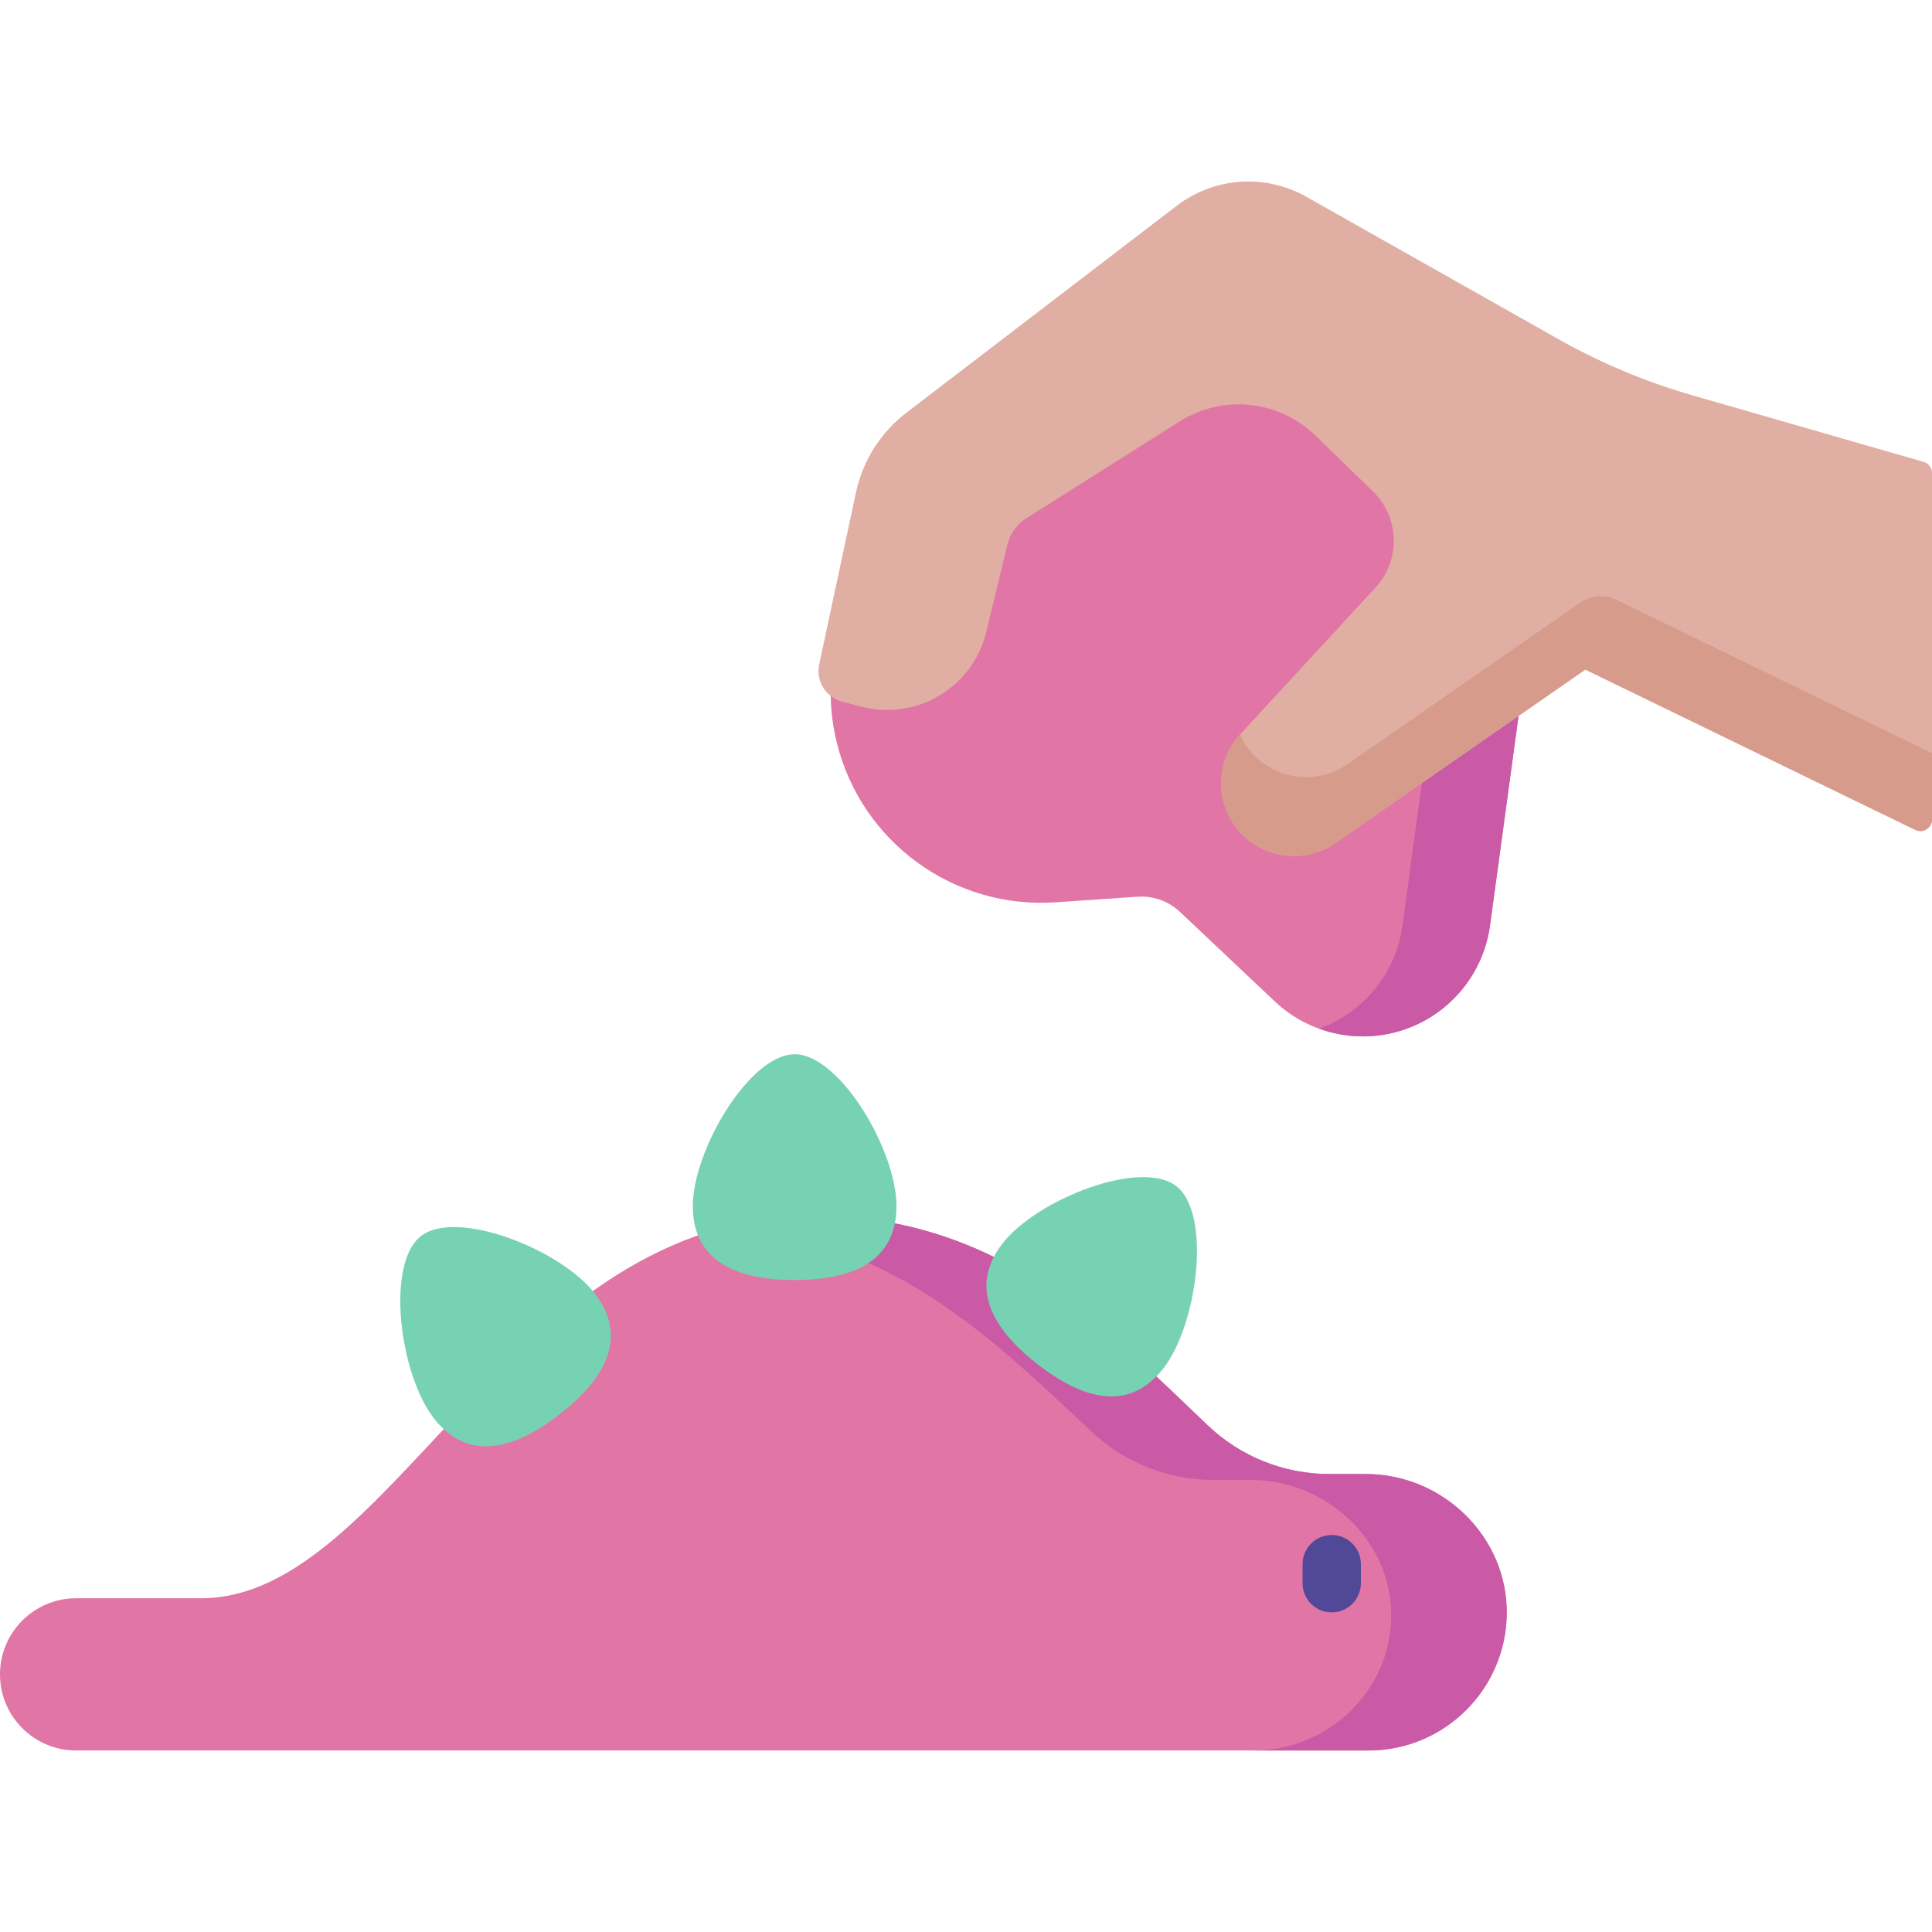
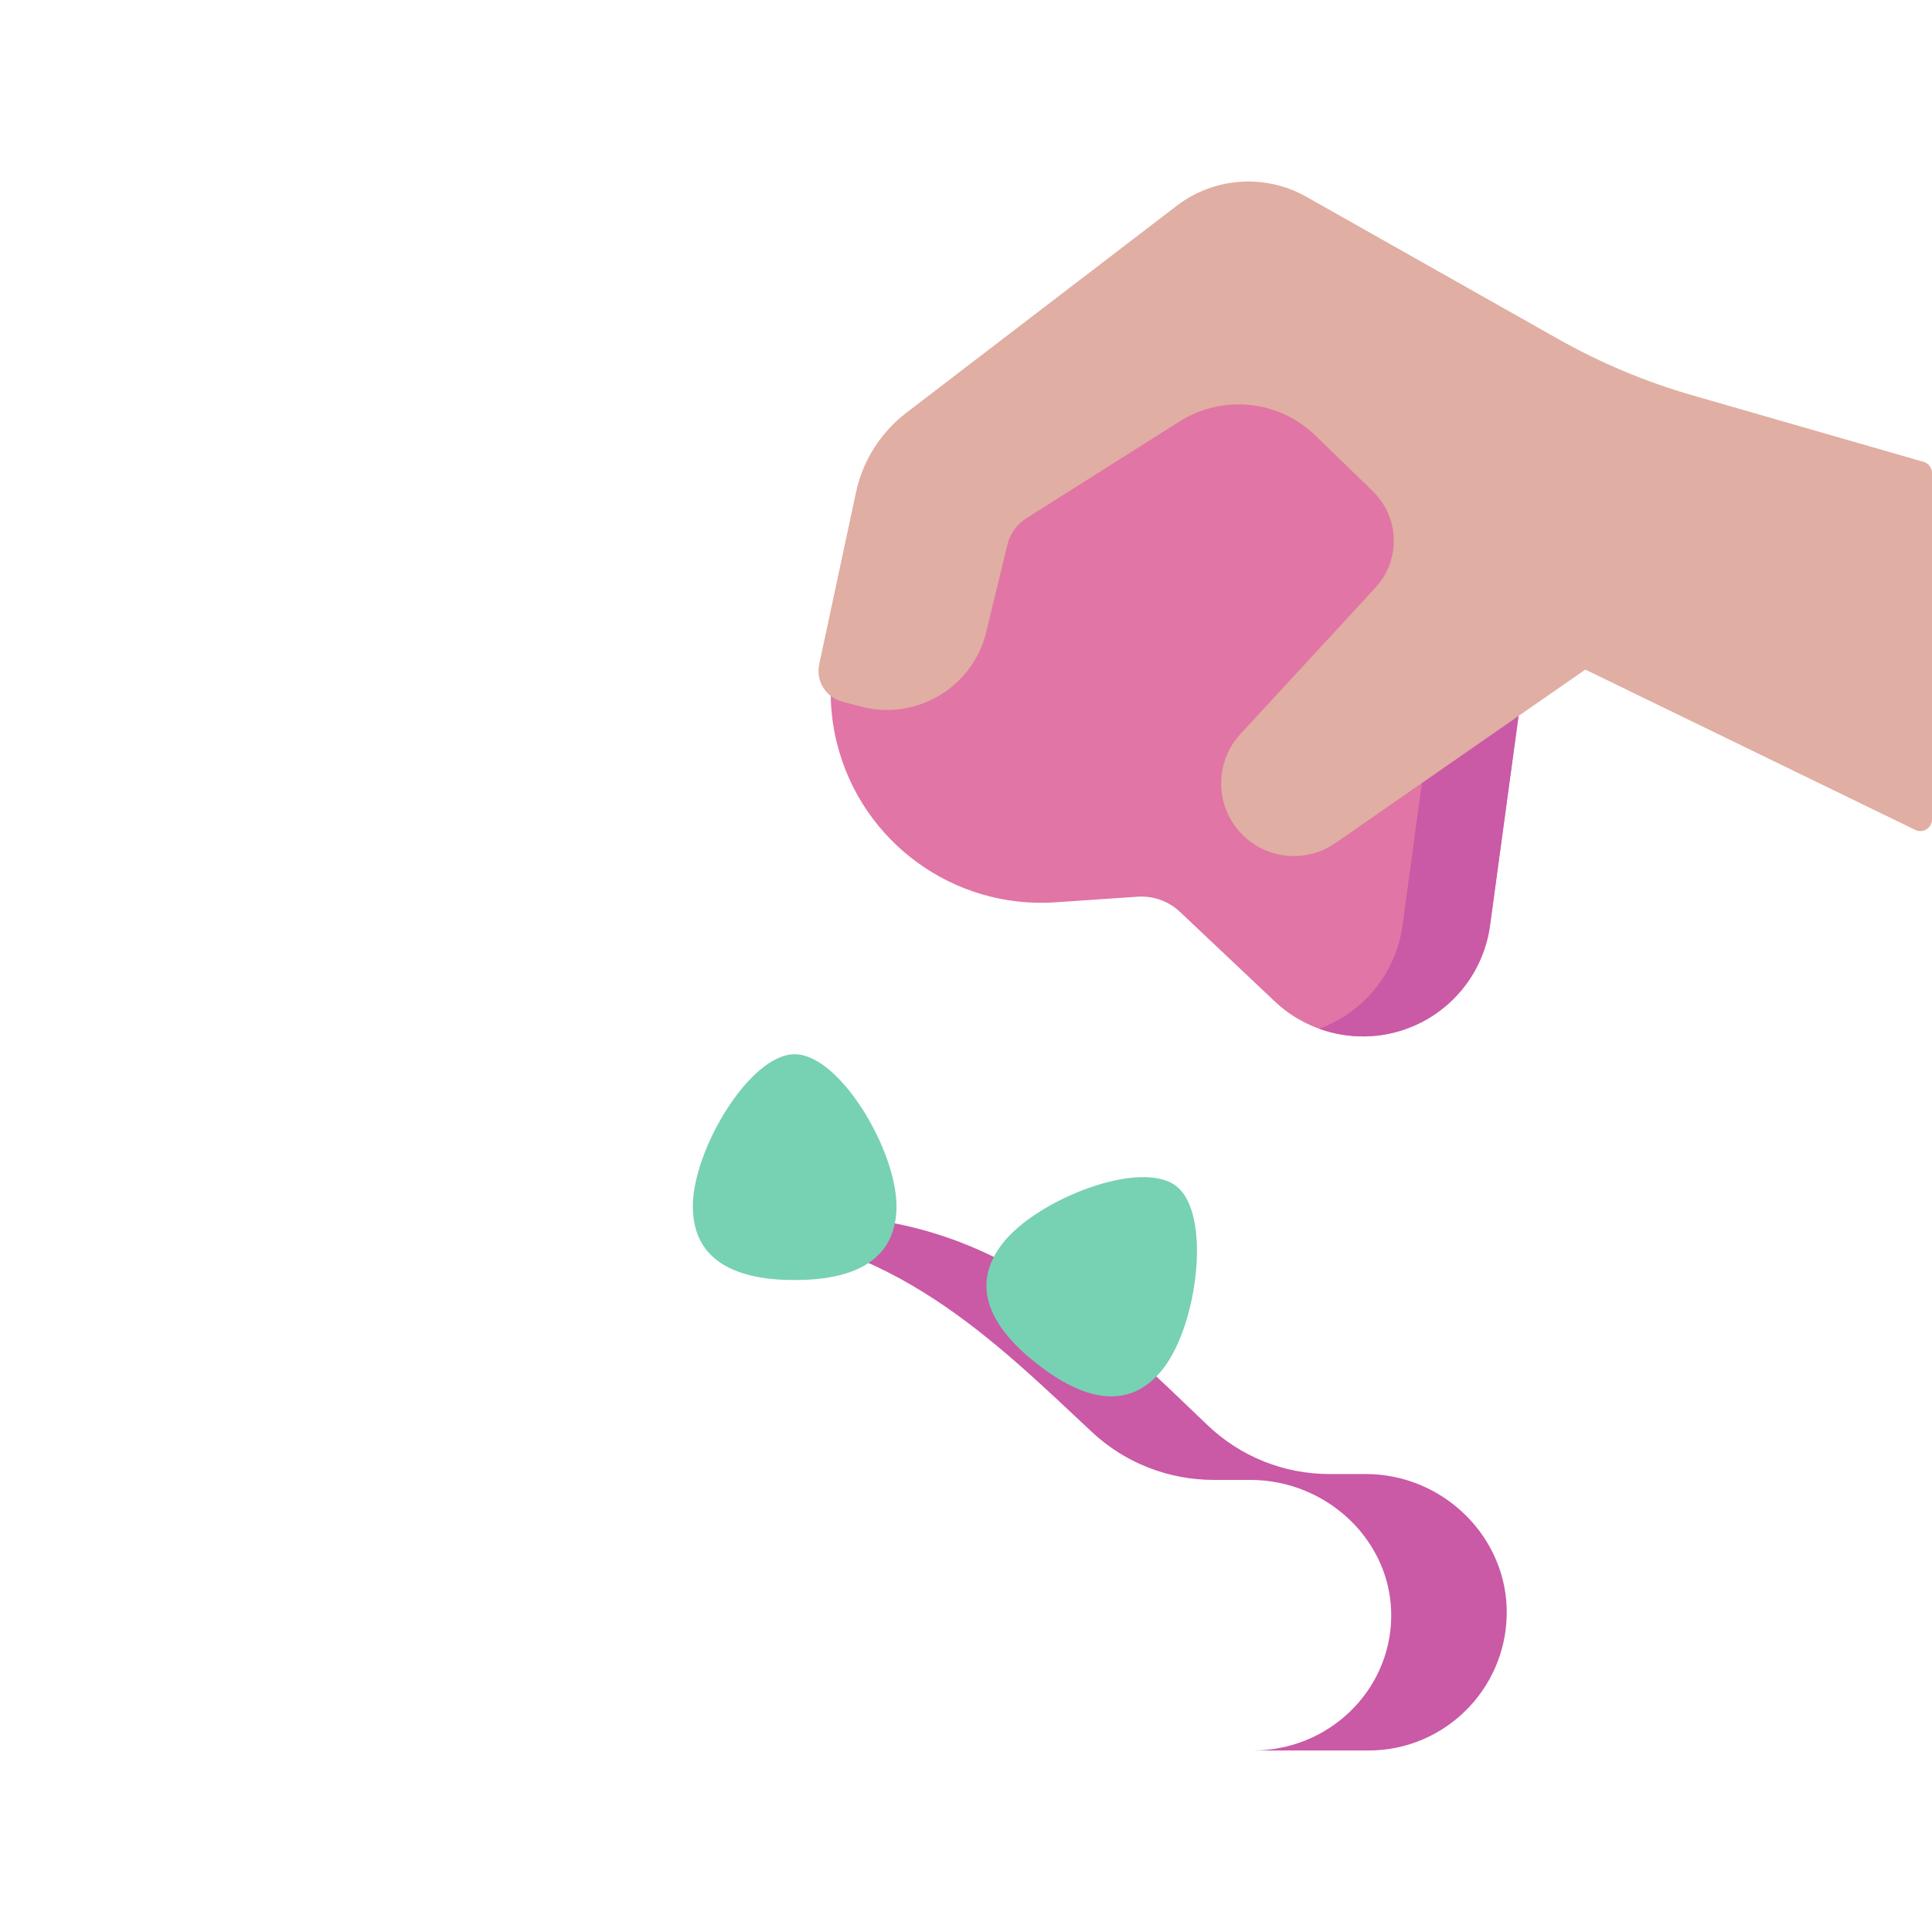
<svg xmlns="http://www.w3.org/2000/svg" id="Capa_1" enable-background="new 0 0 512 512" height="512" viewBox="0 0 512 512" width="512">
  <g>
-     <path d="m361.948 390.631h-9.699c-11.987 0-23.508-4.622-32.181-12.897-27.122-25.878-55.578-55.565-104.288-55.565-81.283 0-111.602 101.386-162.566 101.386h-33.042c-11.141-.001-20.172 9.031-20.172 20.172 0 11.141 9.031 20.172 20.172 20.172h342.499c19.994 0 36.247-16.017 36.628-35.92.392-20.538-16.81-37.348-37.351-37.348z" fill="#e175a5" />
    <path d="m361.948 390.631h-9.7c-11.987 0-23.508-4.622-32.181-12.897-27.122-25.878-55.578-55.565-104.288-55.565-8.643 0-16.704 1.156-24.281 3.204 44.88 2.395 72.035 29.988 97.957 54.195 8.673 8.099 20.194 12.622 32.181 12.622h9.699c20.542 0 37.744 16.453 37.351 36.553-.381 19.479-16.634 35.155-36.628 35.155h30.612c19.994 0 36.247-16.017 36.628-35.92.393-20.537-16.809-37.347-37.35-37.347z" fill="#ca59a6" />
-     <path d="m352.923 427.298c-4.268 0-7.726-3.459-7.726-7.726v-5.05c0-4.268 3.459-7.726 7.726-7.726s7.726 3.459 7.726 7.726v5.05c0 4.267-3.459 7.726-7.726 7.726z" fill="#514898" />
    <path d="m404.854 171.896-9.981 73.344c-1.624 11.933-9.437 22.117-20.543 26.775-12.409 5.205-26.72 2.605-36.504-6.634l-25.119-23.718c-3.019-2.85-7.091-4.31-11.233-4.027l-21.737 1.485c-26.997 1.845-51.426-15.948-57.952-42.21-4.583-18.444.537-37.953 13.588-51.77l51.824-54.864 92.279 1.168z" fill="#e175a5" />
    <path d="m379.476 91.447-92.279-1.168-.274.29 69.366.878 25.378 80.45-9.981 73.344c-1.624 11.933-9.437 22.117-20.543 26.775-.516.217-1.041.4-1.563.589 7.886 2.86 16.714 2.782 24.75-.589 11.105-4.658 18.919-14.843 20.542-26.775l9.981-73.344z" fill="#ca59a6" />
    <path d="m512 125.367v91.782c0 2.282-2.389 3.777-4.441 2.78l-87.428-42.484-66.239 45.987c-3.345 2.318-7.178 3.441-10.978 3.441-5.759 0-11.433-2.562-15.223-7.421-5.801-7.442-5.367-17.986 1.037-24.931l35.793-38.81c6.722-7.284 6.405-18.6-.699-25.503l-15.202-14.768c-9.697-9.422-24.582-10.968-36.015-3.748l-40.504 25.587c-2.488 1.567-4.298 4.001-5.071 6.839l-5.854 24.148c-3.928 14.26-18.569 22.718-32.881 19.013l-5.06-1.313c-4.383-1.133-7.082-5.515-6.13-9.941l9.75-45.585c1.8-8.374 6.532-15.837 13.339-21.056l71.659-54.859c9.93-7.601 23.428-8.532 34.321-2.393l66.737 37.698c11.222 6.341 23.152 11.349 35.538 14.916l61.315 17.65c1.324.382 2.236 1.593 2.236 2.971z" fill="#e0aea2" />
-     <path d="m428.275 158.92c-3.039-1.477-6.639-1.198-9.415.729l-61.745 42.867c-3.345 2.318-7.178 3.44-10.978 3.44-5.759 0-11.433-2.562-15.223-7.421-.944-1.211-1.706-2.51-2.321-3.856-6.269 6.946-6.661 17.384-.903 24.771 3.79 4.859 9.464 7.421 15.223 7.421 3.801 0 7.633-1.122 10.978-3.44l66.239-45.987 87.428 42.485c2.053.997 4.441-.498 4.441-2.78v-17.543z" fill="#d79b8c" />
    <g fill="#77d1b3">
      <path d="m210.594 279.387c-11.899 0-26.985 25.36-26.985 40.264s12.082 19.575 26.985 19.575 26.985-4.671 26.985-19.575-15.087-40.264-26.985-40.264z" />
-       <path d="m111.554 327.578c-9.384 7.316-5.69 36.592 3.473 48.346s21.563 8.01 33.317-1.153 18.41-20.275 9.247-32.029c-9.162-11.755-36.653-22.48-46.037-15.164z" />
      <path d="m311.737 314.345c9.384 7.316 5.69 36.592-3.473 48.346s-21.563 8.01-33.317-1.153-18.41-20.275-9.247-32.029 36.653-22.48 46.037-15.164z" />
    </g>
  </g>
</svg>